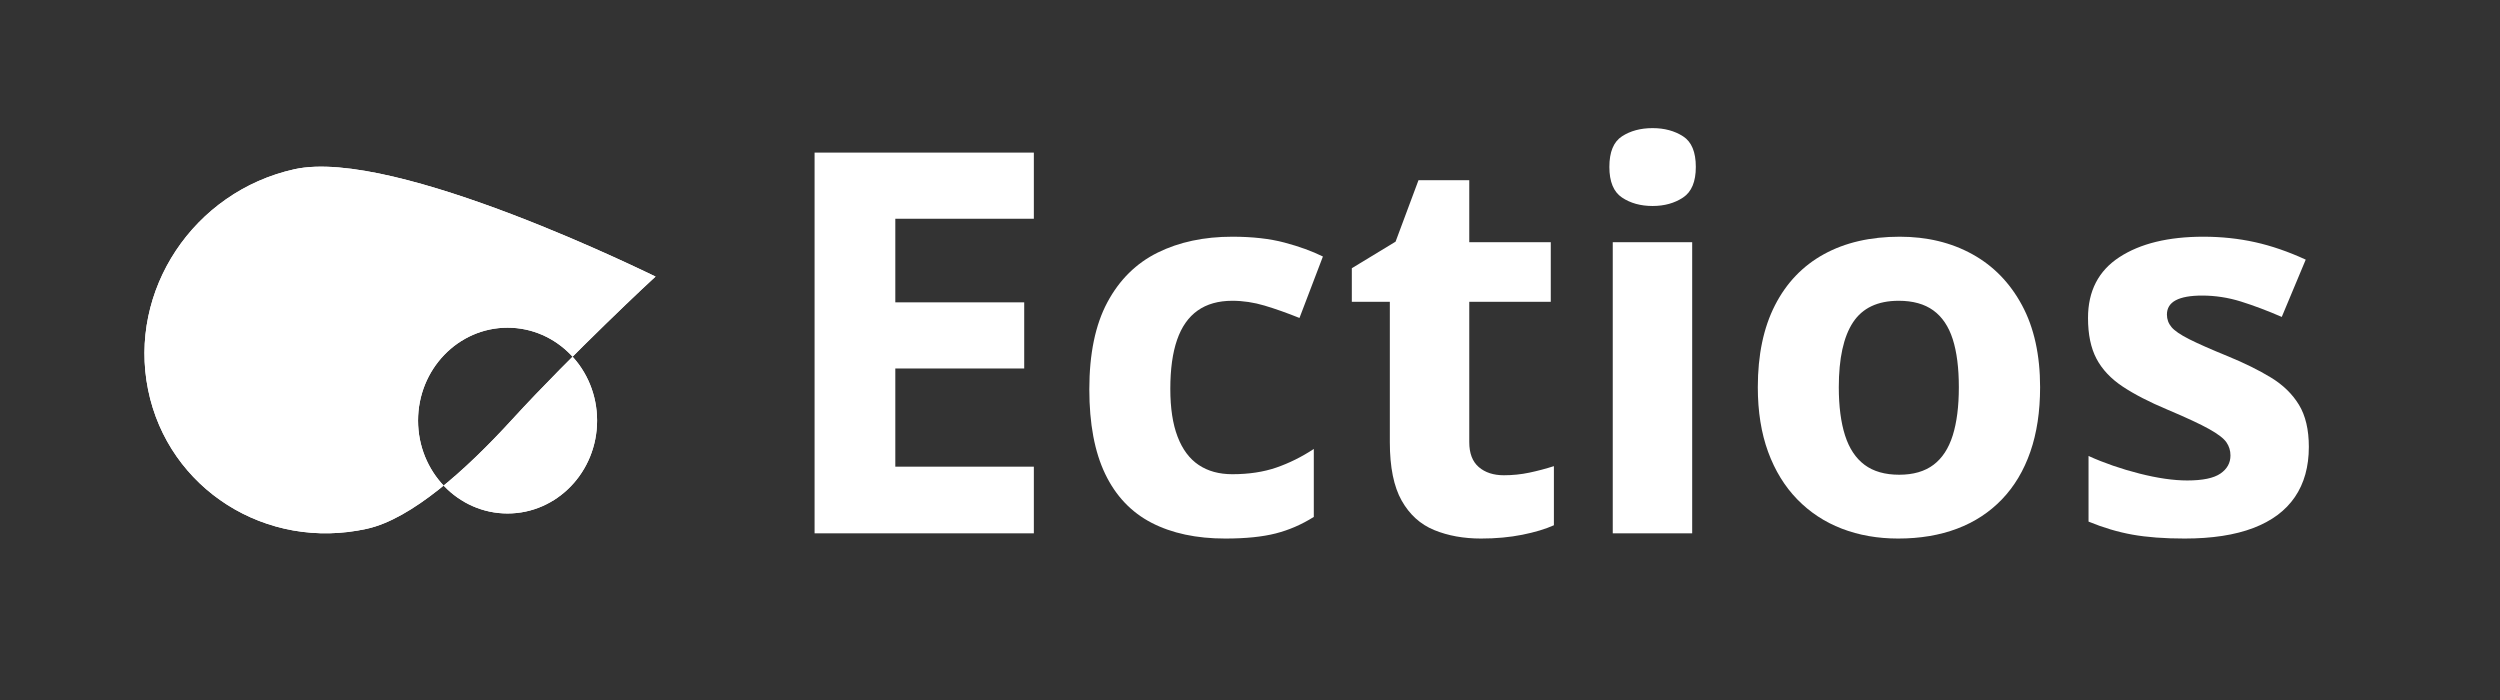
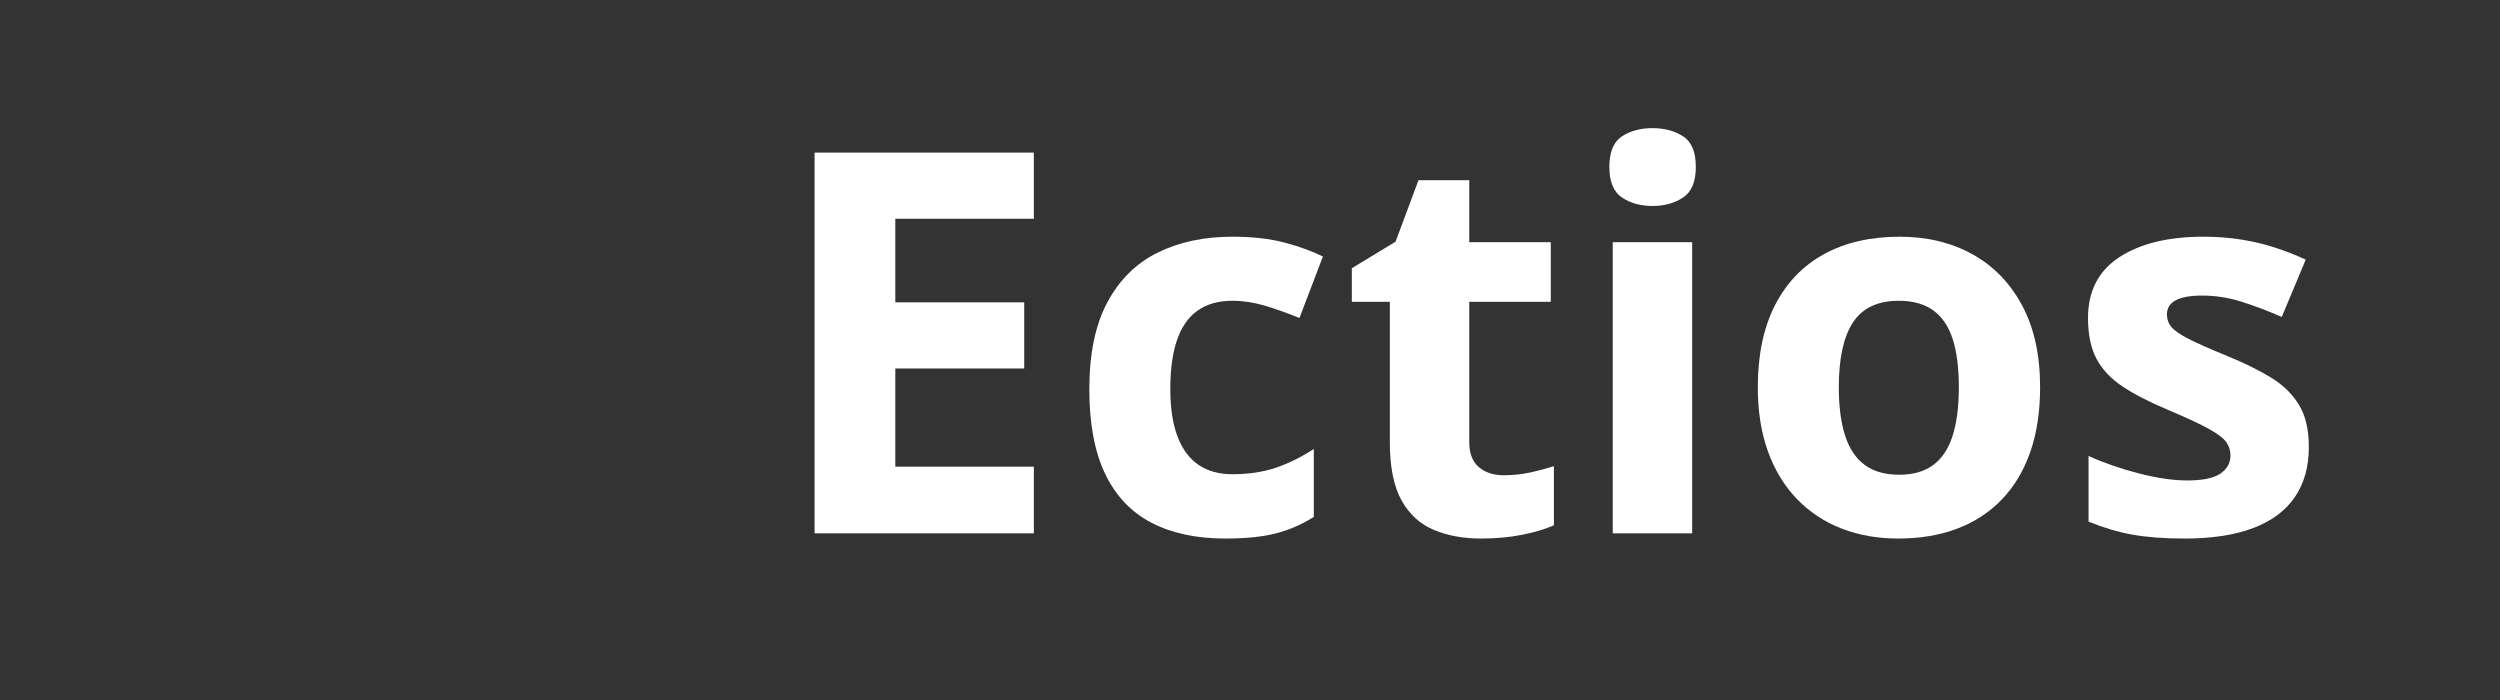
<svg xmlns="http://www.w3.org/2000/svg" xmlns:xlink="http://www.w3.org/1999/xlink" width="225px" height="63px" viewBox="0 0 225 63" version="1.1" style="background: transparent;">
  <rect x="0" y="0" width="225" height="63" fill="#333333" stroke="none" />
  <title>logo / light / neutral</title>
  <defs>
-     <path d="M20.038,32.586 C24.022,31.698 28.883,27.355 33.082,22.765 C38.449,16.901 45.995,9.869 46,9.89 C46.008,9.927 22.56,-1.789 13.484,0.235 C4.407,2.259 -1.483,11.142 0.327,20.076 C2.137,29.009 10.961,34.61 20.038,32.586 Z M32.681,31.213 C37.131,31.213 40.738,27.469 40.738,22.852 C40.738,18.234 37.131,14.491 32.681,14.491 C28.232,14.491 24.625,18.234 24.625,22.852 C24.625,27.469 28.232,31.213 32.681,31.213 Z" id="path-1" />
    <filter x="-8.7%" y="-6.1%" width="117.4%" height="124.2%" filterUnits="objectBoundingBox" id="filter-2">
      <feGaussianBlur stdDeviation="0" in="SourceGraphic" />
    </filter>
    <filter x="-15.2%" y="-15.2%" width="130.4%" height="142.4%" filterUnits="objectBoundingBox" id="filter-3">
      <feOffset dx="0" dy="2" in="SourceAlpha" result="shadowOffsetOuter1" />
      <feGaussianBlur stdDeviation="2" in="shadowOffsetOuter1" result="shadowBlurOuter1" />
      <feColorMatrix values="0 0 0 0 0   0 0 0 0 0   0 0 0 0 0  0 0 0 1 0" type="matrix" in="shadowBlurOuter1" />
    </filter>
  </defs>
  <g id="logo-/-light-/-neutral" stroke="none" stroke-width="1" fill="none" fill-rule="evenodd">
    <g id="Group" transform="translate(13, 11.531)">
      <g id="Ectios" transform="translate(60.312, 0)" fill="#FFFFFF" fill-rule="nonzero">
        <polygon id="Path" points="19.734 36.469 0 36.469 0 2.203 19.734 2.203 19.734 8.156 7.266 8.156 7.266 15.68 18.867 15.68 18.867 21.633 7.266 21.633 7.266 30.469 19.734 30.469" />
        <path d="M36.961,36.938 C34.367,36.938 32.156,36.465 30.328,35.52 C28.5,34.574 27.109,33.109 26.156,31.125 C25.203,29.141 24.727,26.602 24.727,23.508 C24.727,20.305 25.27,17.691 26.355,15.668 C27.441,13.645 28.949,12.156 30.879,11.203 C32.809,10.25 35.047,9.773 37.594,9.773 C39.406,9.773 40.973,9.949 42.293,10.301 C43.613,10.652 44.766,11.07 45.75,11.555 L43.641,17.086 C42.516,16.633 41.469,16.262 40.5,15.973 C39.531,15.684 38.562,15.539 37.594,15.539 C36.344,15.539 35.305,15.832 34.477,16.418 C33.648,17.004 33.031,17.883 32.625,19.055 C32.219,20.227 32.016,21.695 32.016,23.461 C32.016,25.195 32.234,26.633 32.672,27.773 C33.109,28.914 33.742,29.762 34.57,30.316 C35.398,30.871 36.406,31.148 37.594,31.148 C39.078,31.148 40.398,30.949 41.555,30.551 C42.711,30.152 43.836,29.594 44.93,28.875 L44.93,34.992 C43.836,35.68 42.691,36.176 41.496,36.48 C40.301,36.785 38.789,36.938 36.961,36.938 Z" id="Path" />
        <path d="M62.039,31.242 C62.82,31.242 63.582,31.164 64.324,31.008 C65.066,30.852 65.805,30.656 66.539,30.422 L66.539,35.742 C65.773,36.086 64.824,36.371 63.691,36.598 C62.559,36.824 61.32,36.938 59.977,36.938 C58.414,36.938 57.012,36.684 55.77,36.176 C54.527,35.668 53.551,34.785 52.84,33.527 C52.129,32.27 51.773,30.516 51.773,28.266 L51.773,15.633 L48.352,15.633 L48.352,12.609 L52.289,10.219 L54.352,4.688 L58.922,4.688 L58.922,10.266 L66.258,10.266 L66.258,15.633 L58.922,15.633 L58.922,28.266 C58.922,29.266 59.207,30.012 59.777,30.504 C60.348,30.996 61.102,31.242 62.039,31.242 Z" id="Path" />
        <path d="M78.984,10.266 L78.984,36.469 L71.836,36.469 L71.836,10.266 L78.984,10.266 Z M75.422,0 C76.484,0 77.398,0.246 78.164,0.738 C78.93,1.23 79.312,2.148 79.312,3.492 C79.312,4.82 78.93,5.738 78.164,6.246 C77.398,6.754 76.484,7.008 75.422,7.008 C74.344,7.008 73.426,6.754 72.668,6.246 C71.91,5.738 71.531,4.82 71.531,3.492 C71.531,2.148 71.91,1.23 72.668,0.738 C73.426,0.246 74.344,0 75.422,0 Z" id="Shape" />
        <path d="M110.297,23.32 C110.297,25.508 110.004,27.445 109.418,29.133 C108.832,30.82 107.98,32.246 106.863,33.41 C105.746,34.574 104.402,35.453 102.832,36.047 C101.262,36.641 99.492,36.938 97.523,36.938 C95.68,36.938 93.988,36.641 92.449,36.047 C90.91,35.453 89.574,34.574 88.441,33.41 C87.309,32.246 86.434,30.82 85.816,29.133 C85.199,27.445 84.891,25.508 84.891,23.32 C84.891,20.414 85.406,17.953 86.438,15.938 C87.469,13.922 88.938,12.391 90.844,11.344 C92.75,10.297 95.023,9.773 97.664,9.773 C100.117,9.773 102.293,10.297 104.191,11.344 C106.09,12.391 107.582,13.922 108.668,15.938 C109.754,17.953 110.297,20.414 110.297,23.32 Z M92.18,23.32 C92.18,25.039 92.367,26.484 92.742,27.656 C93.117,28.828 93.703,29.711 94.5,30.305 C95.297,30.898 96.336,31.195 97.617,31.195 C98.883,31.195 99.91,30.898 100.699,30.305 C101.488,29.711 102.066,28.828 102.434,27.656 C102.801,26.484 102.984,25.039 102.984,23.32 C102.984,21.586 102.801,20.145 102.434,18.996 C102.066,17.848 101.484,16.984 100.688,16.406 C99.891,15.828 98.852,15.539 97.57,15.539 C95.68,15.539 94.309,16.188 93.457,17.484 C92.605,18.781 92.18,20.727 92.18,23.32 Z" id="Shape" />
        <path d="M134.484,28.688 C134.484,30.469 134.066,31.973 133.23,33.199 C132.395,34.426 131.148,35.355 129.492,35.988 C127.836,36.621 125.773,36.938 123.305,36.938 C121.477,36.938 119.91,36.82 118.605,36.586 C117.301,36.352 115.984,35.961 114.656,35.414 L114.656,29.508 C116.078,30.148 117.605,30.676 119.238,31.09 C120.871,31.504 122.305,31.711 123.539,31.711 C124.93,31.711 125.926,31.504 126.527,31.09 C127.129,30.676 127.43,30.133 127.43,29.461 C127.43,29.023 127.309,28.629 127.066,28.277 C126.824,27.926 126.305,27.527 125.508,27.082 C124.711,26.637 123.461,26.055 121.758,25.336 C120.117,24.648 118.77,23.953 117.715,23.25 C116.66,22.547 115.879,21.715 115.371,20.754 C114.863,19.793 114.609,18.57 114.609,17.086 C114.609,14.664 115.551,12.84 117.434,11.613 C119.316,10.387 121.836,9.773 124.992,9.773 C126.617,9.773 128.168,9.938 129.645,10.266 C131.121,10.594 132.641,11.117 134.203,11.836 L132.047,16.992 C130.75,16.43 129.527,15.969 128.379,15.609 C127.23,15.25 126.062,15.07 124.875,15.07 C123.828,15.07 123.039,15.211 122.508,15.492 C121.977,15.773 121.711,16.203 121.711,16.781 C121.711,17.203 121.848,17.578 122.121,17.906 C122.395,18.234 122.926,18.598 123.715,18.996 C124.504,19.395 125.664,19.906 127.195,20.531 C128.68,21.141 129.969,21.777 131.062,22.441 C132.156,23.105 133,23.926 133.594,24.902 C134.188,25.879 134.484,27.141 134.484,28.688 Z" id="Path" />
      </g>
      <g id="Combined-Shape" transform="translate(0, 3.469)">
        <use fill="white" fill-opacity="1" xlink:href="#path-1" />
        <use fill="#FFFFFF" fill-rule="evenodd" xlink:href="#path-1" />
      </g>
    </g>
  </g>
</svg>